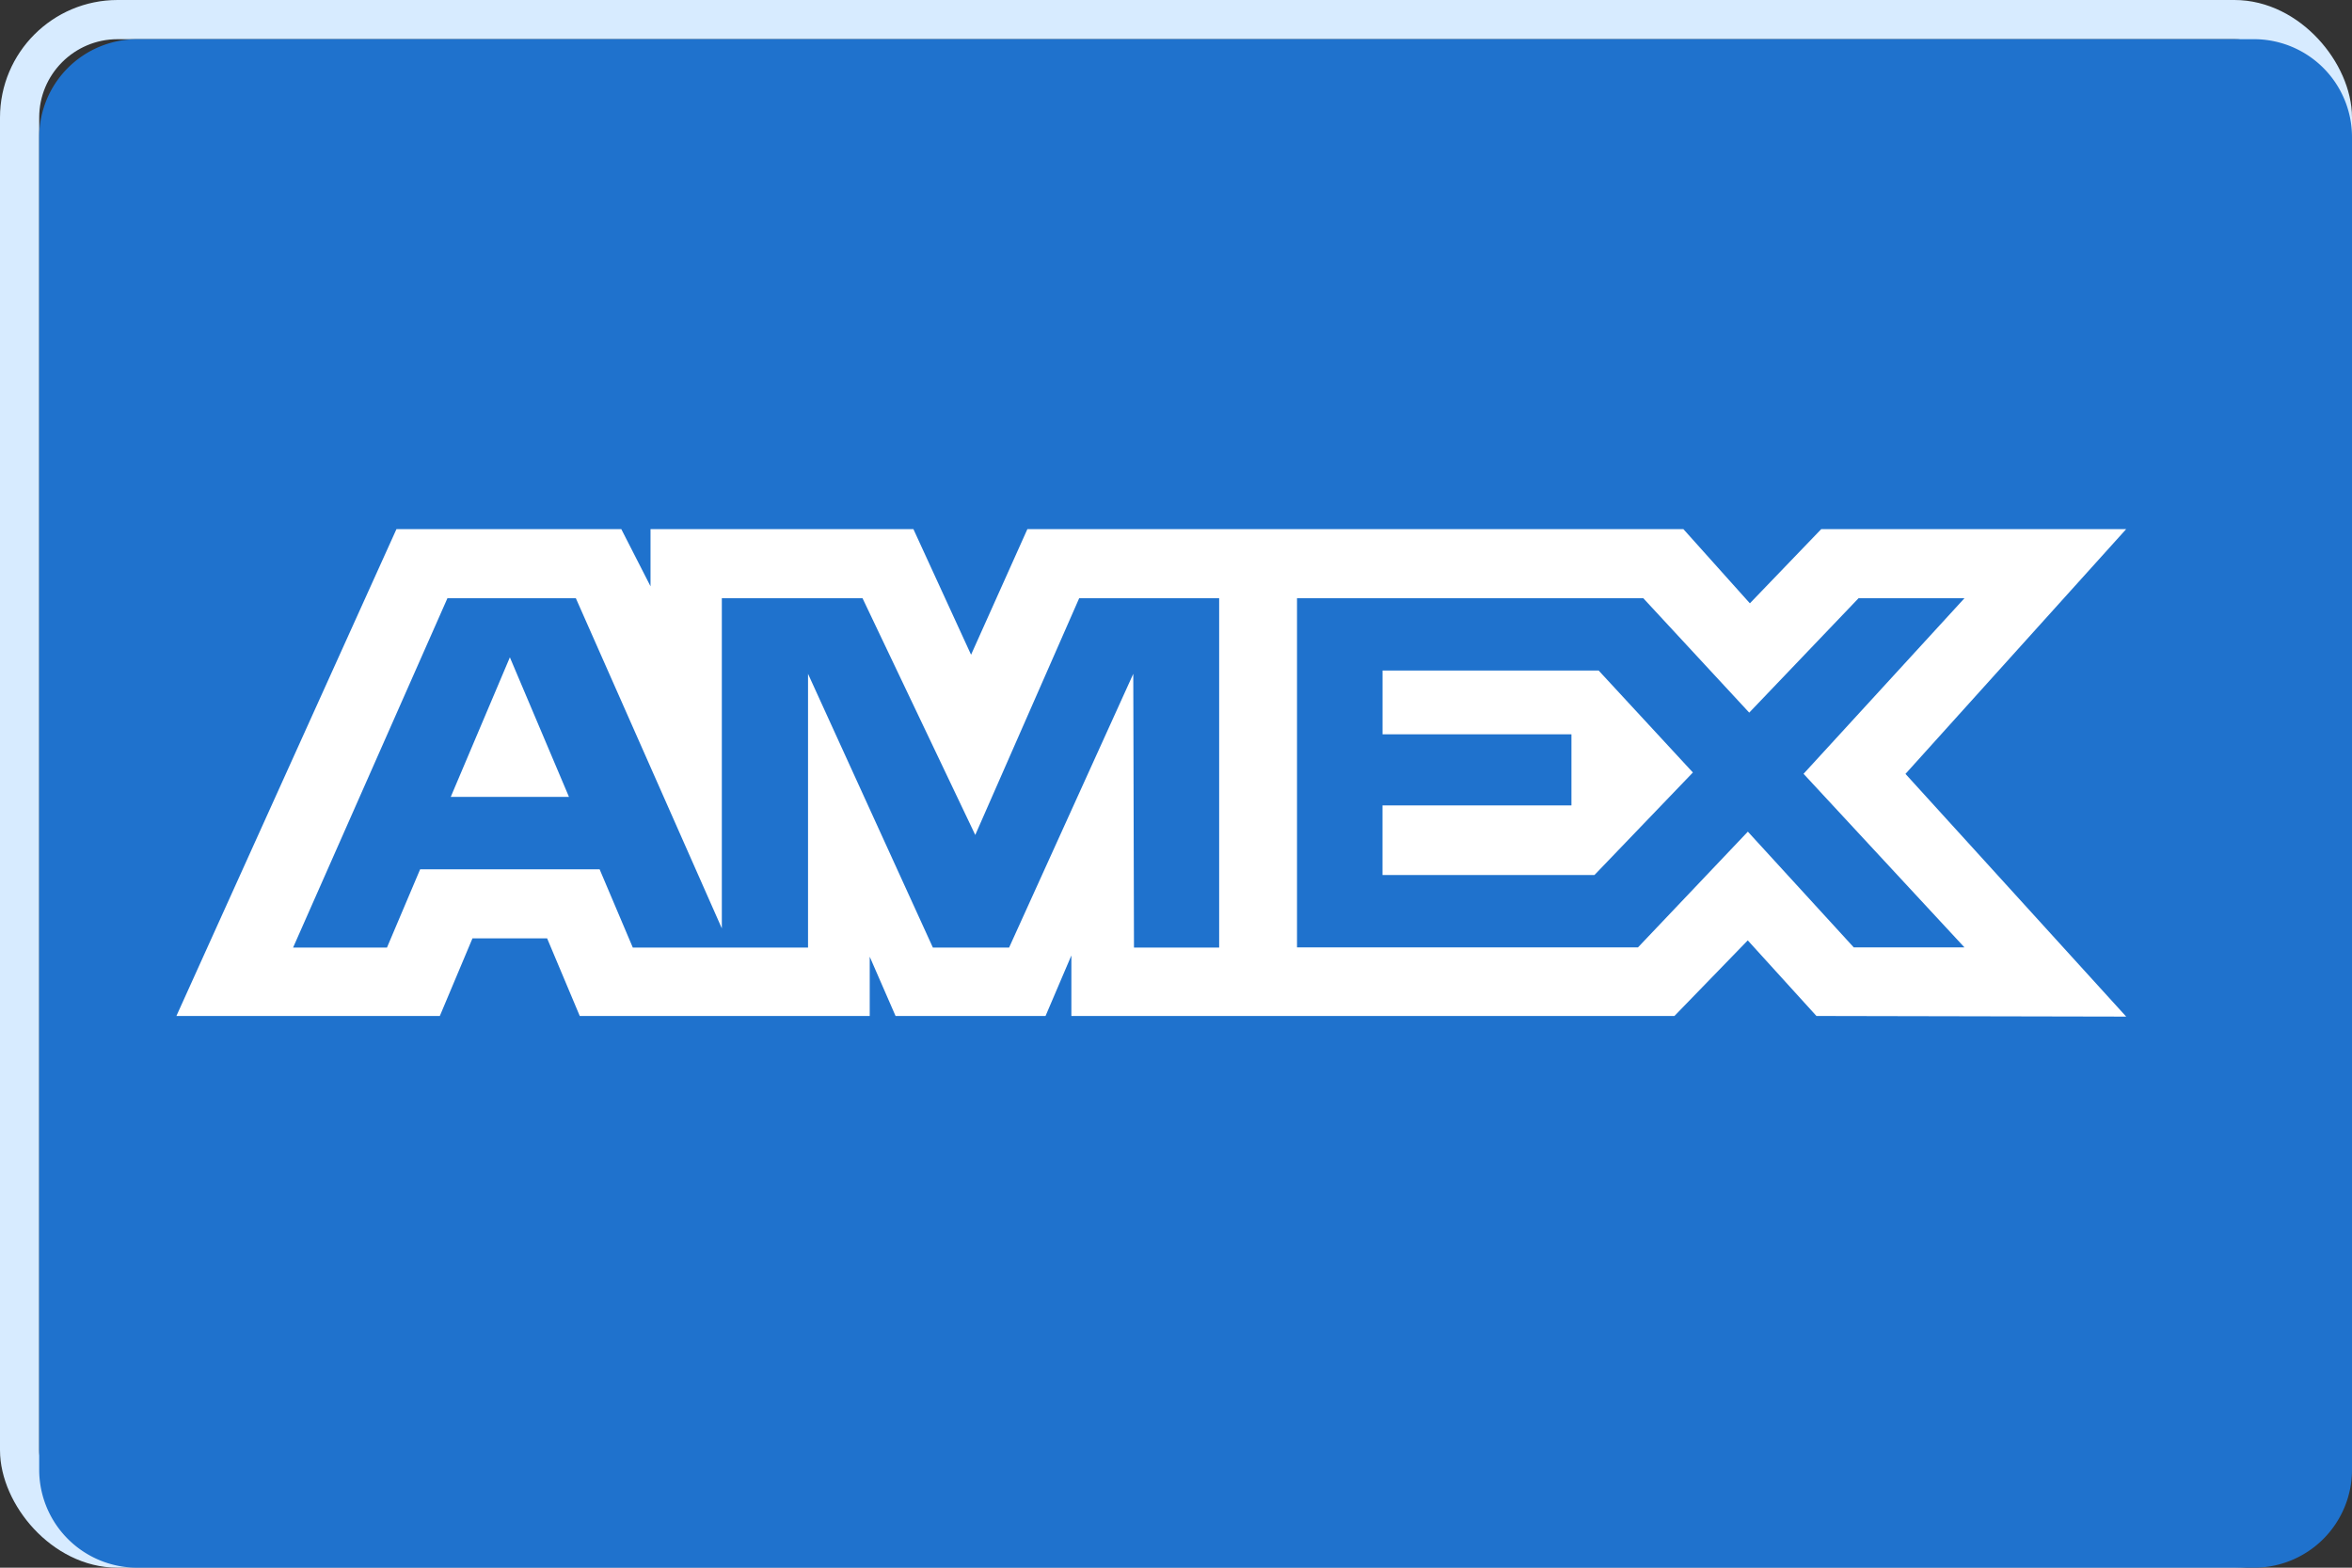
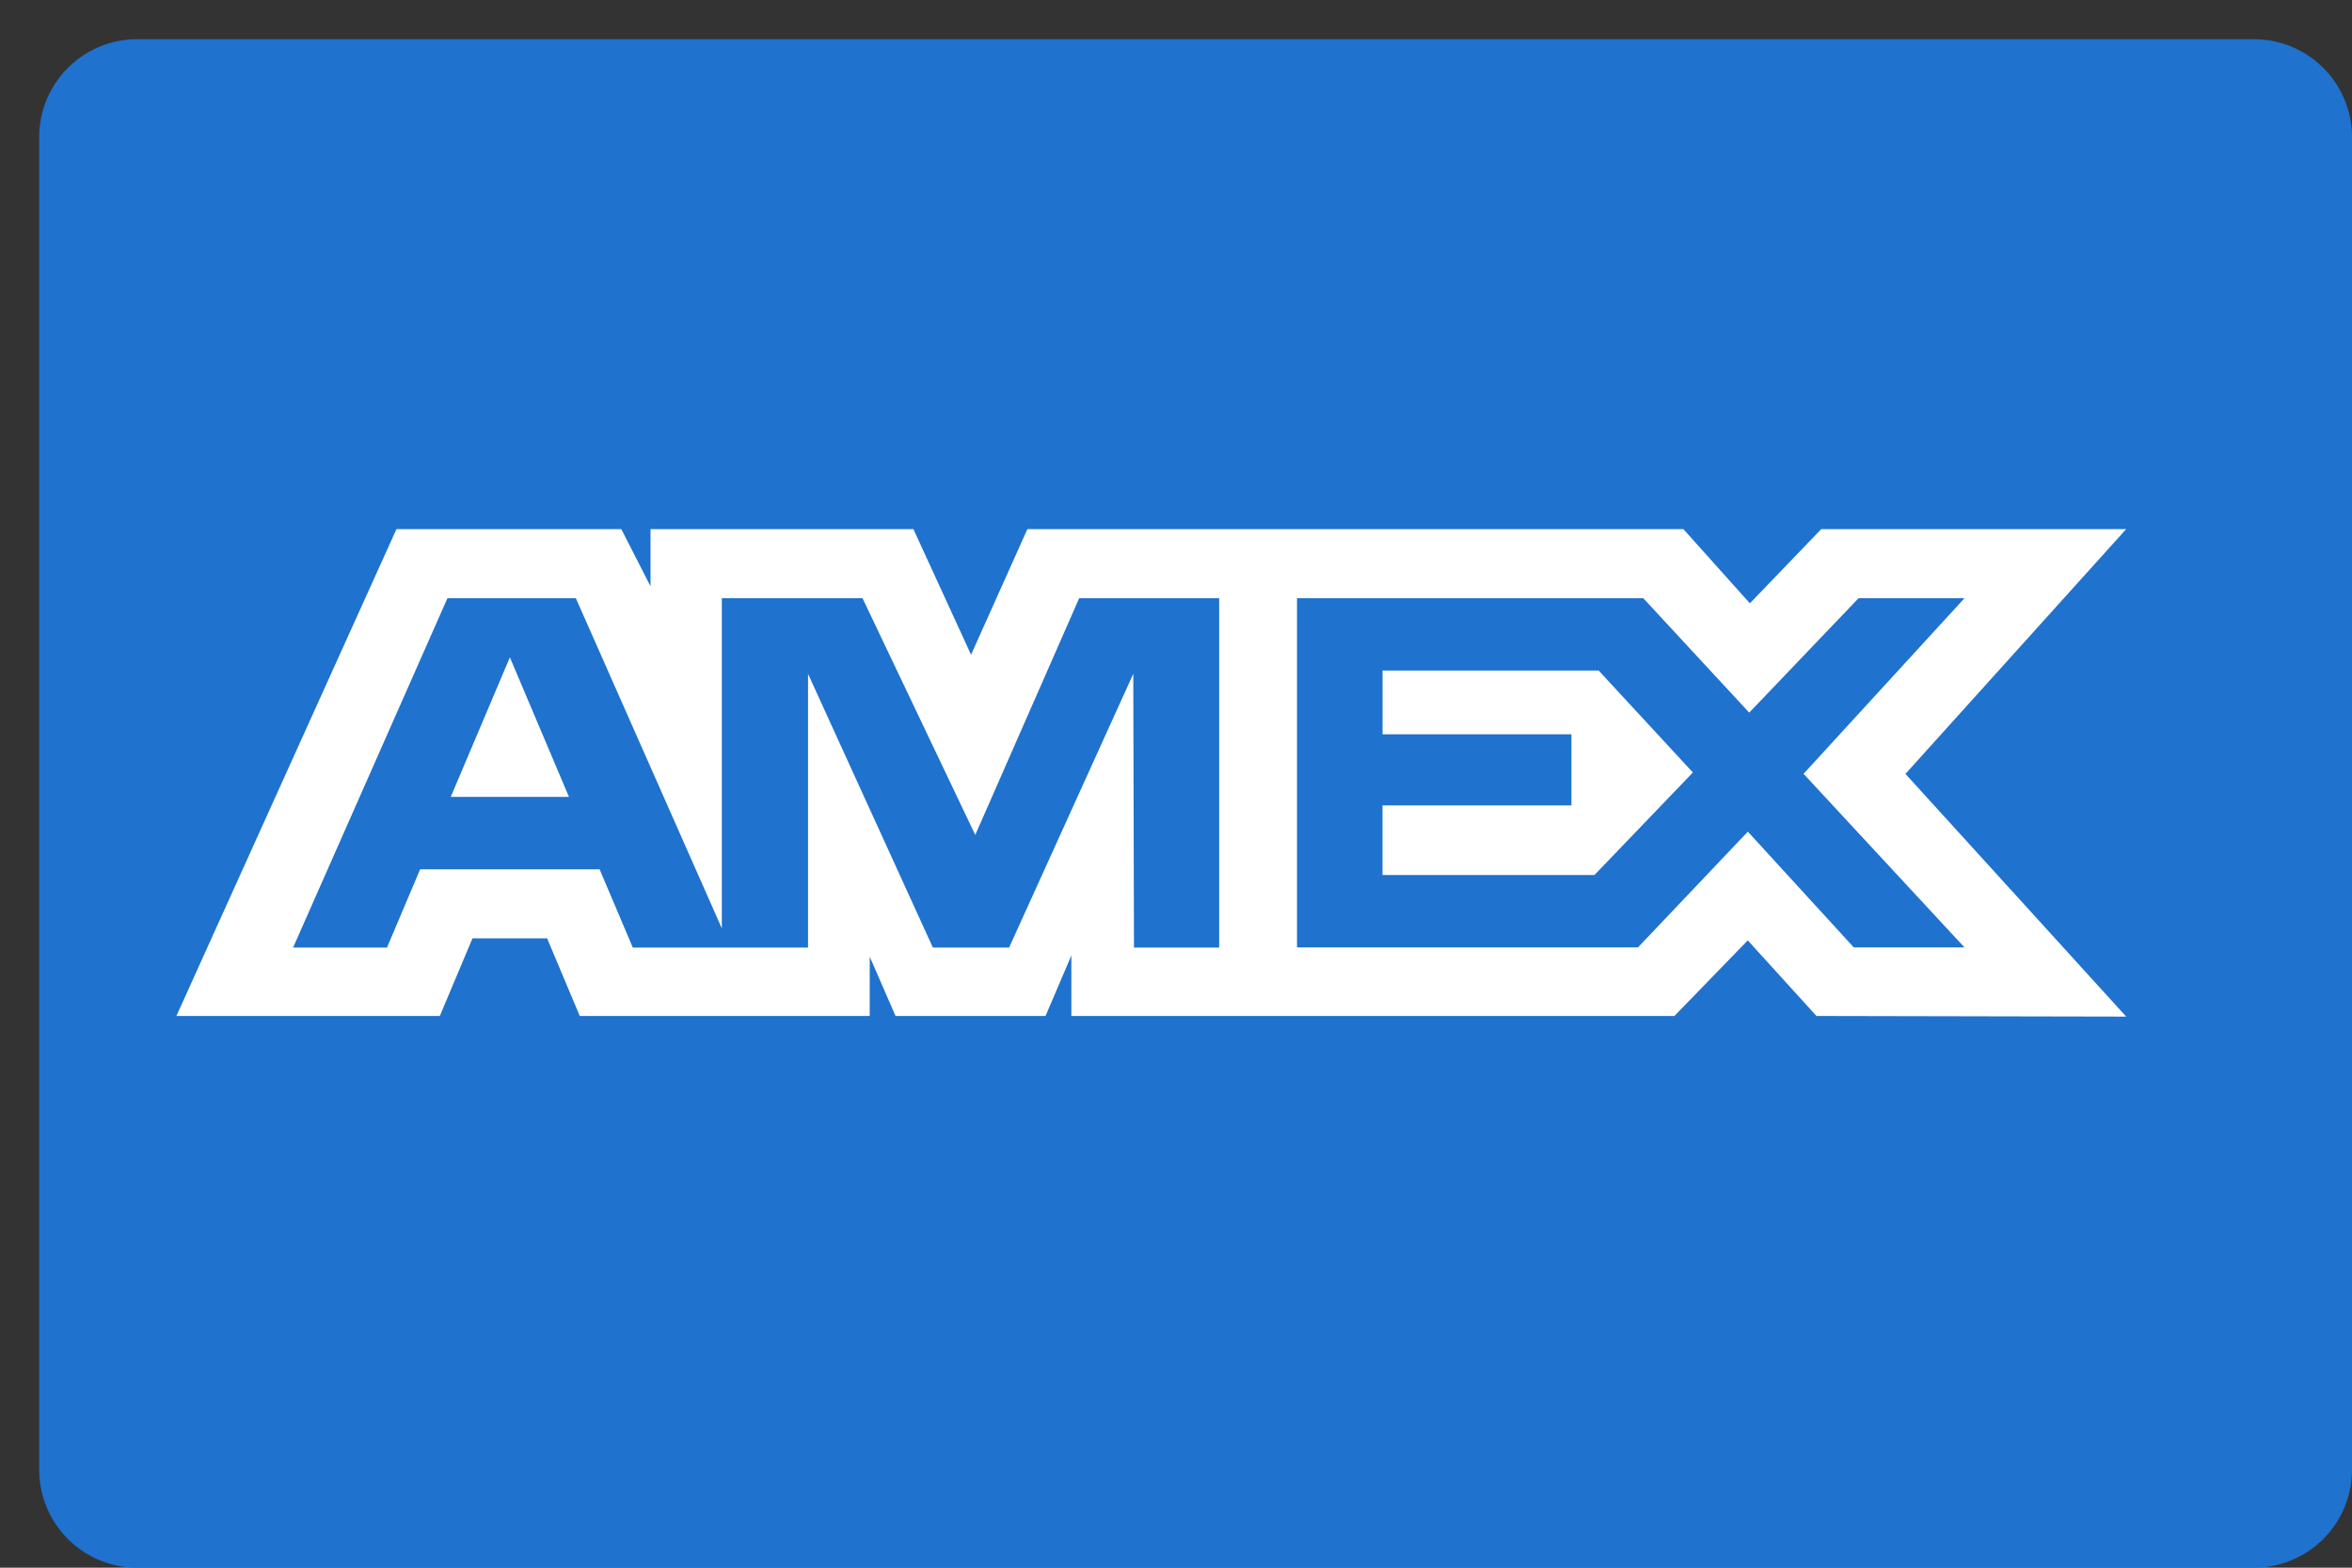
<svg xmlns="http://www.w3.org/2000/svg" width="60" height="40" fill="none">
  <rect width="100%" height="100%" fill="#333333" stroke="none" />
-   <rect x=".5" y=".5" width="59" height="39" rx="2.5" stroke="#d7ebff" />
  <path d="M57.5 1h-54A2.5 2.5 0 0 0 1 3.5v34A2.5 2.5 0 0 0 3.5 40h54a2.5 2.5 0 0 0 2.5-2.5v-34A2.5 2.5 0 0 0 57.5 1z" fill="#1f72cd" />
  <path fill-rule="evenodd" d="M10.114 13.5L4.5 25.923h6.72l.833-1.981h1.904l.833 1.981h7.397v-1.512l.659 1.512h3.826l.659-1.544v1.544h15.384l1.871-1.929 1.752 1.929 7.902.016-5.631-6.193 5.631-6.246h-7.779l-1.821 1.894-1.697-1.894H26.209l-1.437 3.206-1.471-3.206h-6.706v1.46l-.746-1.46h-5.735zm22.973 1.764h8.834l2.702 2.919 2.789-2.919h2.702l-4.105 4.48 4.105 4.429H47.29l-2.702-2.953-2.803 2.953h-8.698v-8.909zm2.182 3.473V17.11v-.002h5.512l2.405 2.602-2.512 2.617h-5.406v-1.777h4.82v-1.814h-4.82zm-23.855-3.473h3.276l3.724 8.424v-8.424h3.589l2.876 6.04 2.651-6.04h3.571v8.914h-2.173l-.018-6.985-3.168 6.985h-1.944l-3.185-6.985v6.985h-4.47l-.847-1.998h-4.578l-.846 1.997H7.477l3.937-8.913zm.085 5.068l1.508-3.56 1.507 3.56h-3.015z" fill="#fff" />
</svg>